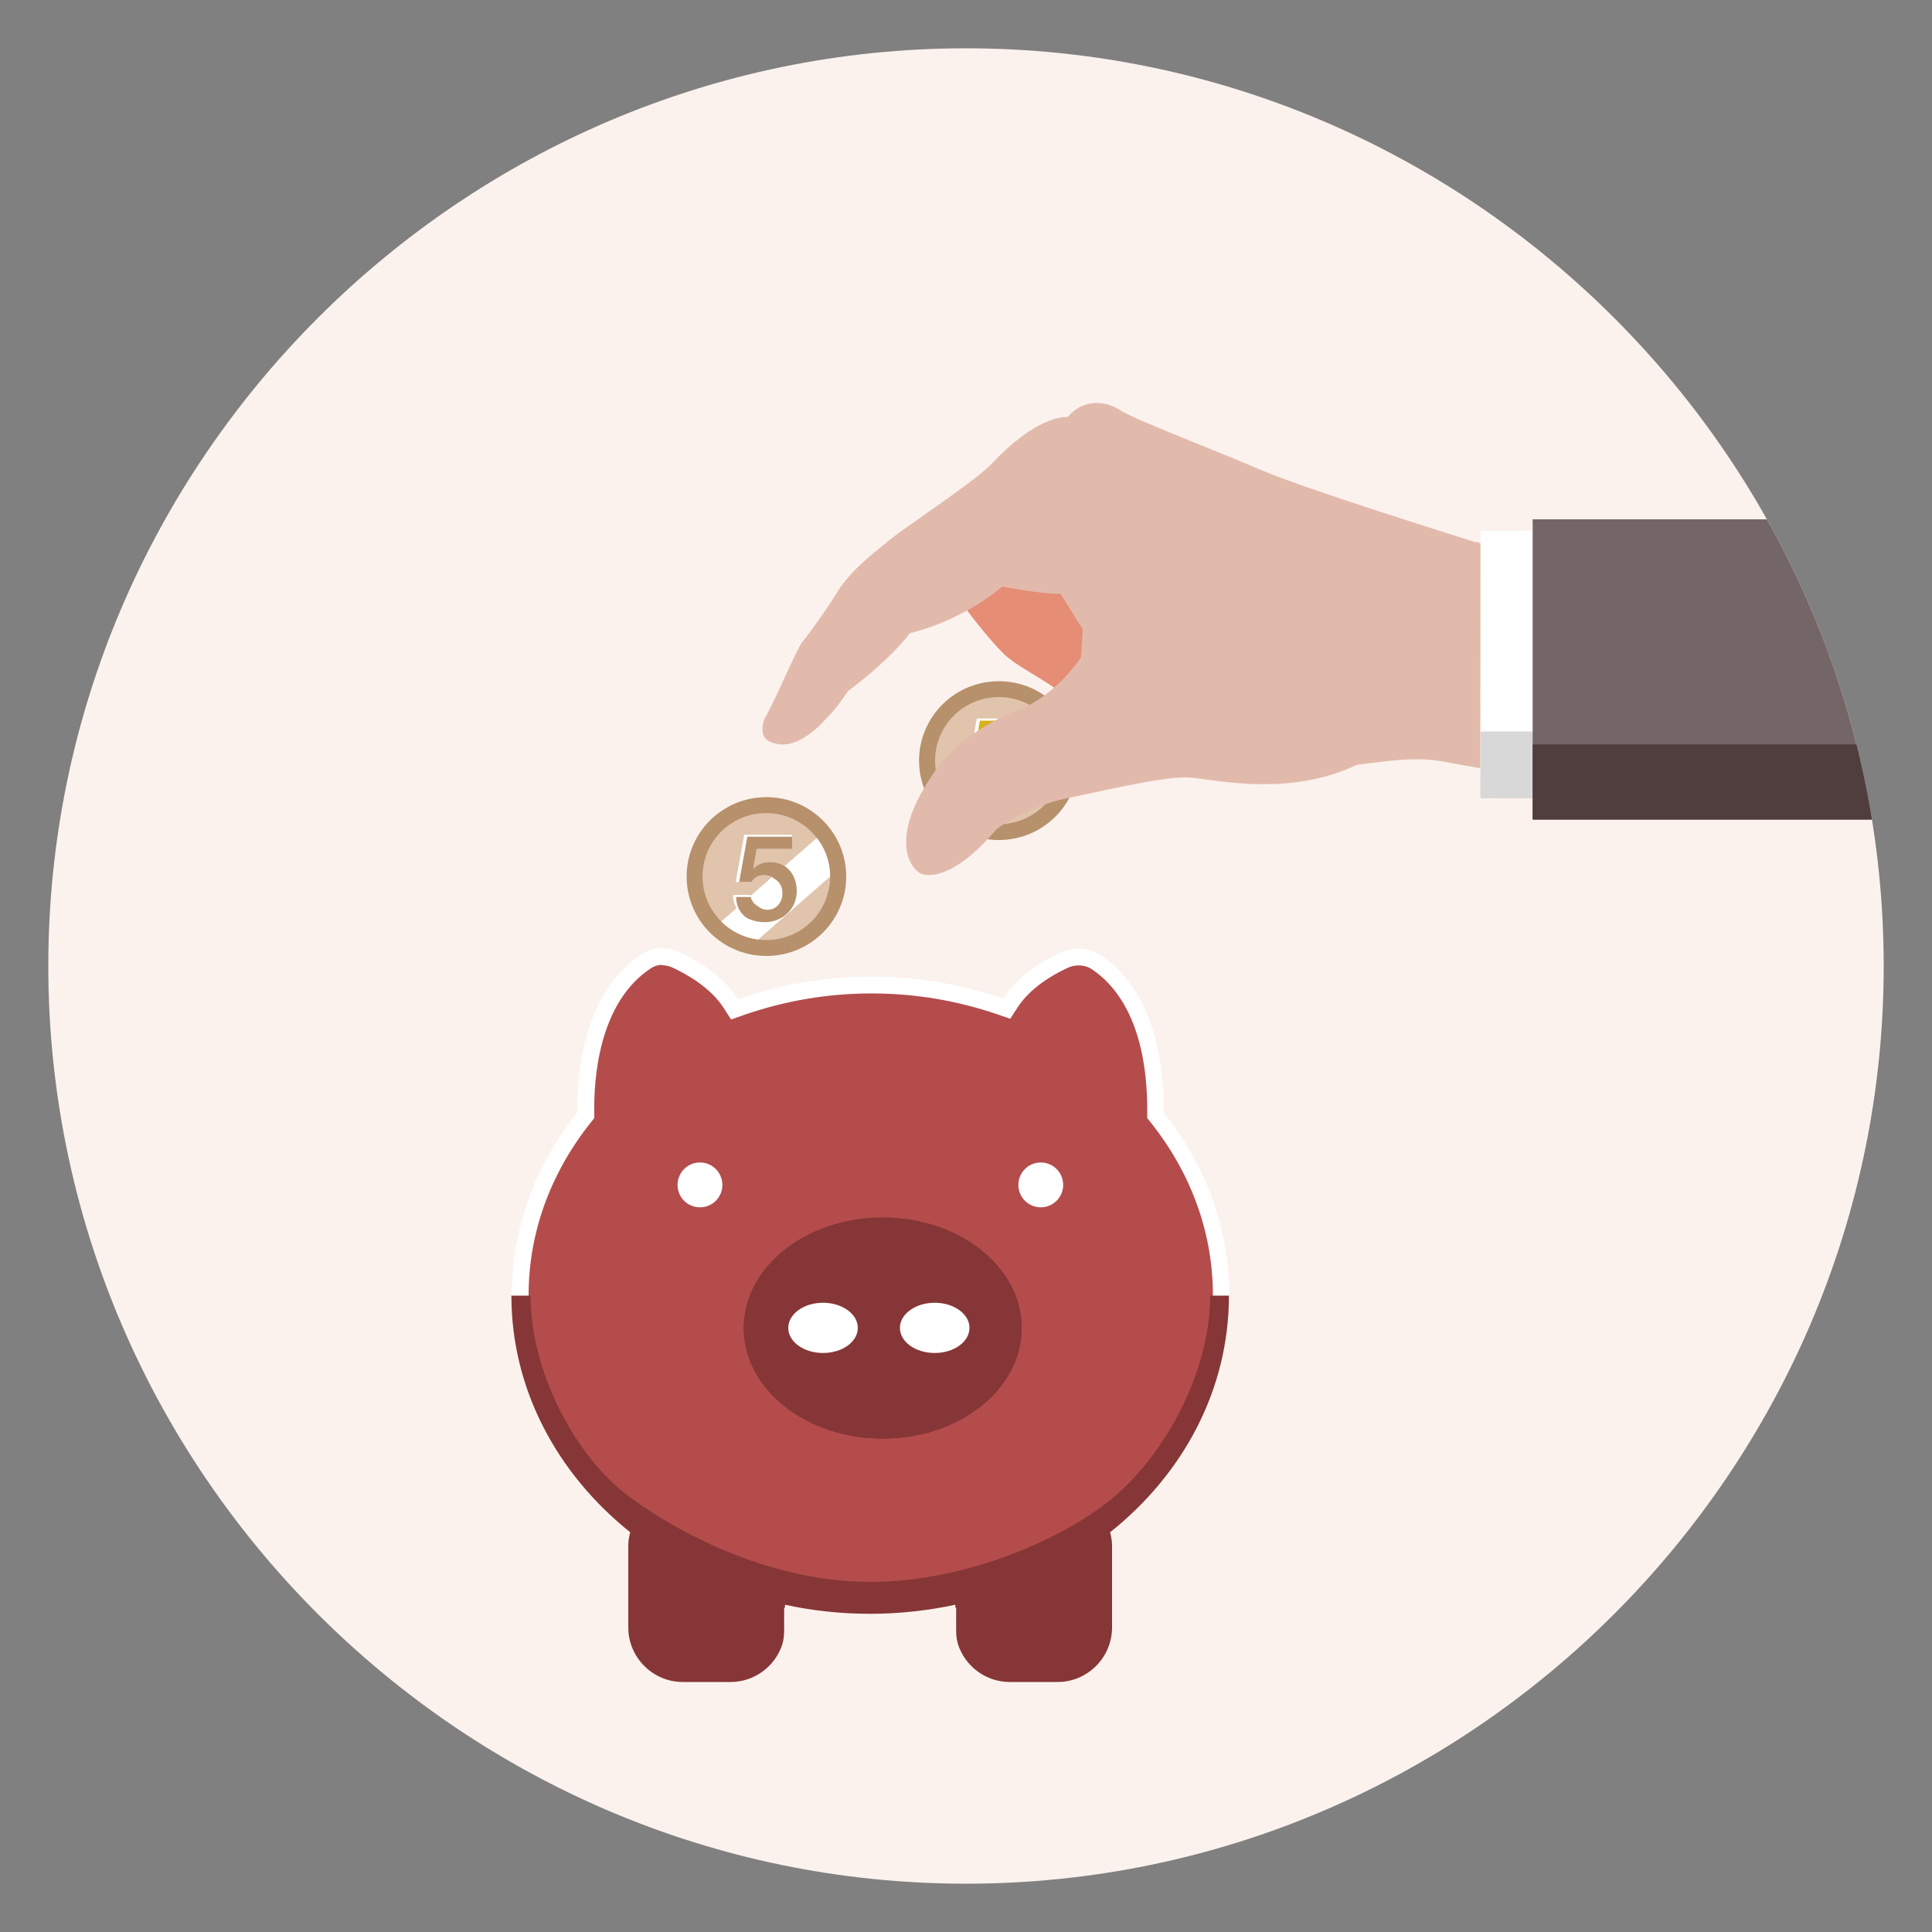
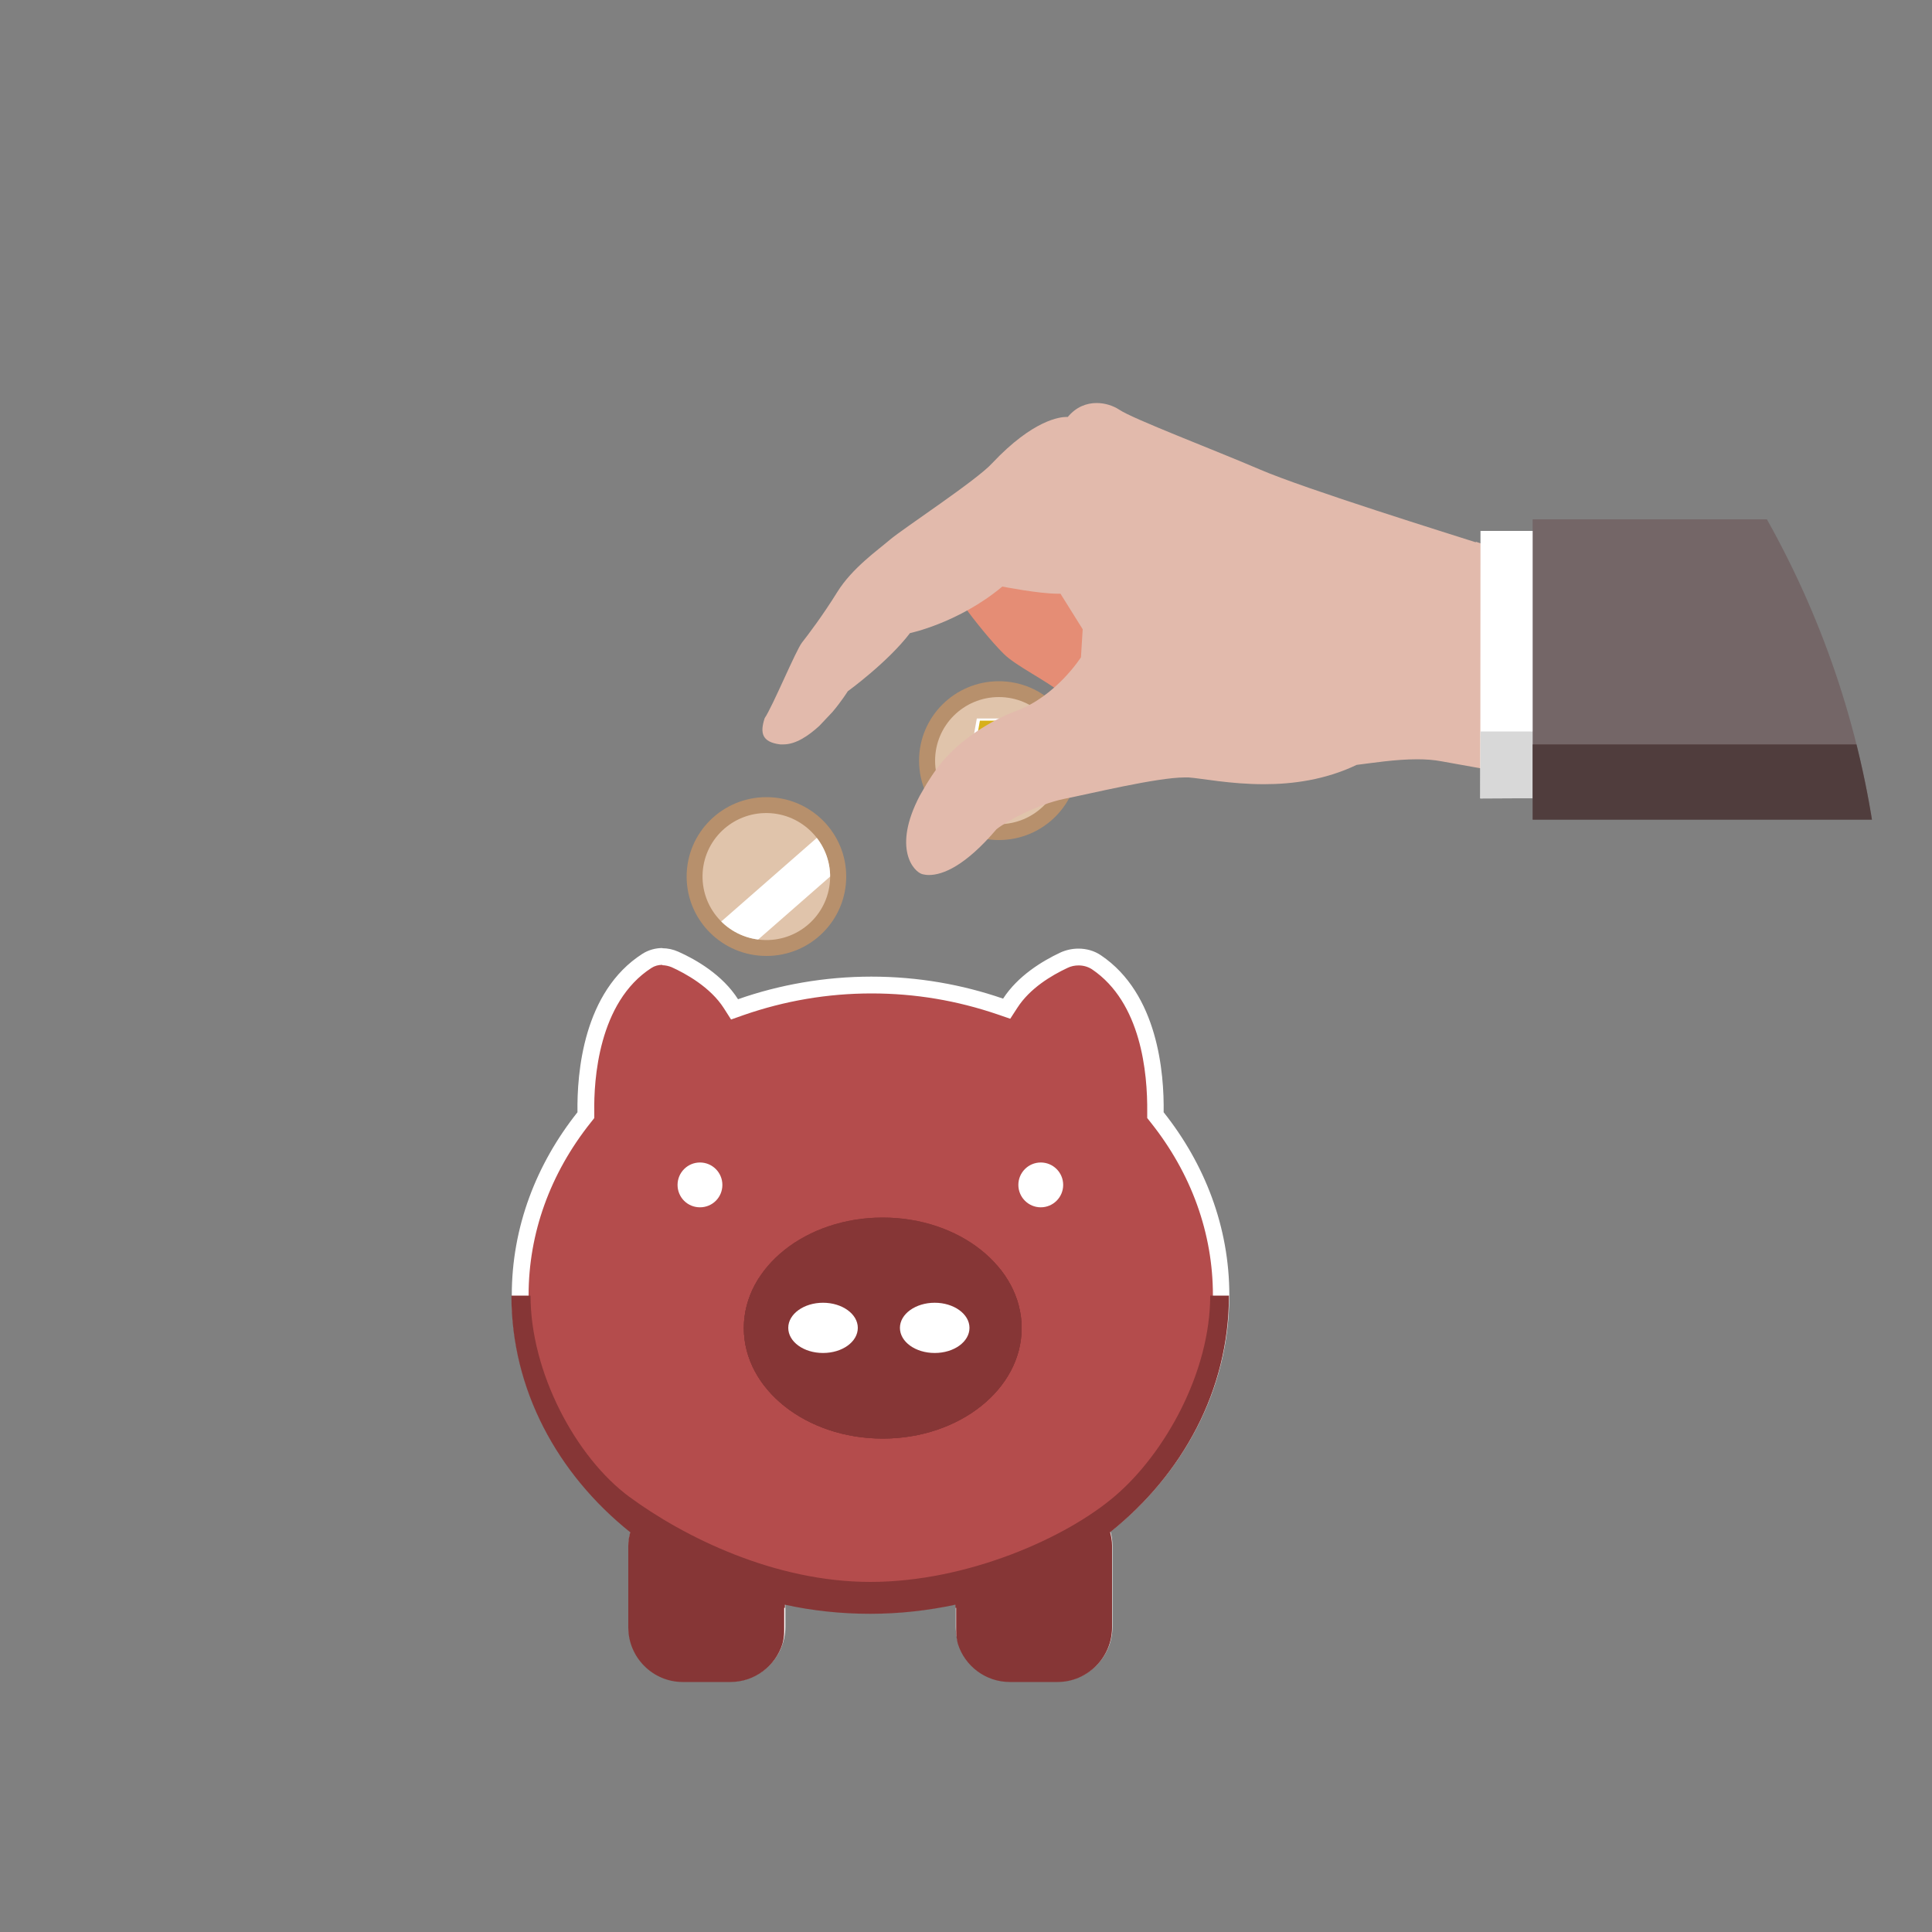
<svg xmlns="http://www.w3.org/2000/svg" id="Ebene_1" data-name="Ebene 1" viewBox="0 0 100 100">
  <rect x="0" y="0" width="100" height="100" fill="#808080" stroke="none" />
  <defs>
    <style> .cls-1 { fill: none; } .cls-2 { fill: #e58d75; } .cls-3 { fill: #fff; } .cls-4 { fill: #fbf2ed; } .cls-5 { fill: #746667; } .cls-6 { fill: #b7906c; } .cls-7 { fill: #863636; } .cls-8 { fill: #b44c4c; } .cls-9 { fill: #d8d8d8; } .cls-10 { fill: #d7b01b; } .cls-11 { fill: #e2baac; } .cls-12 { fill: #e0c4ab; } .cls-13 { fill: #503d3d; } .cls-14 { clip-path: url(#clippath-1); } .cls-15 { clip-path: url(#clippath-4); } .cls-16 { clip-path: url(#clippath-3); } .cls-17 { clip-path: url(#clippath-2); } .cls-18 { clip-path: url(#clippath-6); } .cls-19 { clip-path: url(#clippath-5); } </style>
    <clipPath id="clippath-1">
      <path class="cls-12" d="m55,39.37c0,1.82-1.48,3.29-3.3,3.29s-3.3-1.47-3.3-3.29,1.48-3.29,3.3-3.29,3.3,1.47,3.3,3.29" />
    </clipPath>
    <clipPath id="clippath-2">
      <path class="cls-1" d="m53.04,37.93h-1.83l-.18,1.01h.01c.24-.23.52-.33.87-.33.87,0,1.37.68,1.37,1.51,0,.91-.75,1.61-1.65,1.6-.86,0-1.63-.47-1.65-1.41h.9c.04.39.34.66.73.66.47,0,.77-.41.77-.85s-.28-.83-.77-.83c-.32,0-.5.11-.68.35h-.81l.44-2.45h2.48v.74Z" />
    </clipPath>
    <clipPath id="clippath-3">
      <ellipse class="cls-7" cx="45.69" cy="68.74" rx="7.19" ry="5.72" />
    </clipPath>
    <clipPath id="clippath-4">
      <path class="cls-1" d="m97.5,50c0,26.12-21.38,47.5-47.5,47.5S2.5,76.12,2.5,50,23.88,2.5,50,2.5s47.5,21.37,47.5,47.5" />
    </clipPath>
    <clipPath id="clippath-5">
      <path class="cls-12" d="m42.96,45.59c-.12,1.81-1.69,3.18-3.51,3.06s-3.2-1.68-3.08-3.5,1.7-3.18,3.51-3.06,3.2,1.69,3.08,3.5" />
    </clipPath>
    <clipPath id="clippath-6">
-       <path class="cls-1" d="m41,43.94h-1.83l-.18,1.01h.01c.24-.23.52-.33.87-.33.87,0,1.37.68,1.37,1.51,0,.91-.75,1.61-1.65,1.6-.86,0-1.63-.47-1.65-1.41h.9c.04.39.34.66.73.66.47,0,.77-.41.77-.85s-.28-.83-.77-.83c-.32,0-.5.11-.68.35h-.81l.44-2.45h2.48v.74Z" />
-     </clipPath>
+       </clipPath>
  </defs>
-   <path class="cls-4" d="m97.5,50c0,26.12-21.38,47.5-47.5,47.5S2.5,76.12,2.5,50,23.88,2.5,50,2.5s47.5,21.37,47.5,47.5" />
  <path class="cls-6" d="m55.83,39.37c0,2.27-1.85,4.11-4.13,4.11s-4.13-1.84-4.13-4.11,1.85-4.11,4.13-4.11,4.13,1.84,4.13,4.11" />
  <g>
    <path class="cls-12" d="m55,39.37c0,1.82-1.48,3.29-3.3,3.29s-3.3-1.47-3.3-3.29,1.48-3.29,3.3-3.29,3.3,1.47,3.3,3.29" />
    <g class="cls-14">
      <rect class="cls-12" x="44.97" y="38.65" width="16.3" height="1.96" transform="translate(-12.46 49.17) rotate(-45)" />
    </g>
  </g>
  <g class="cls-17">
    <rect class="cls-3" x="48.42" y="36.16" width="6.11" height="7.05" />
    <path class="cls-10" d="m53.2,38.05h-1.83l-.15.47.04.25h0c.31-.18.53-.24.8-.21.87.09,1.38.84,1.38,1.67,0,.91-.75,1.61-1.65,1.6-.86,0-1.63-.47-1.65-1.41h.9c.04.39.34.66.73.66.47,0,.77-.41.77-.85s-.28-.83-.77-.83c-.32,0-.5.11-.68.35h-.81l.44-2.45h2.48v.74Z" />
  </g>
  <g>
    <path class="cls-8" d="m52.28,86.62c-1.31,0-2.39-1.07-2.39-2.39v-1.72l-.53.11c-1.41.31-2.87.46-4.32.46s-2.9-.16-4.32-.46l-.53-.11v1.72c0,1.32-1.07,2.39-2.39,2.39h-2.47c-1.31,0-2.38-1.07-2.38-2.39v-4.24c0-.17.03-.35.09-.59l.07-.27-.22-.17c-3.81-3.04-5.99-7.38-5.99-11.9,0-3.3,1.14-6.48,3.3-9.2l.1-.12v-.16c-.03-2.15.33-6.01,3.16-7.83.24-.15.52-.23.81-.23.22,0,.45.05.65.14.92.42,2.17,1.15,2.9,2.3l.18.29.33-.11c2.17-.76,4.45-1.14,6.76-1.14s4.53.38,6.68,1.12l.32.11.18-.29c.71-1.09,1.89-1.81,2.77-2.22.24-.11.5-.17.77-.17.34,0,.66.1.93.28,2.72,1.84,3.08,5.65,3.05,7.76v.16s.09.12.09.12c2.16,2.72,3.3,5.9,3.3,9.2,0,4.52-2.18,8.86-5.99,11.9l-.22.17.07.27c.04.16.09.37.09.59v4.24c0,1.32-1.07,2.39-2.38,2.39h-2.47Z" />
    <path class="cls-3" d="m34.28,49.96h0c.16,0,.33.04.48.1.71.32,2.01,1.03,2.71,2.13l.37.58.65-.23c2.13-.74,4.35-1.12,6.62-1.12s4.43.37,6.54,1.09l.64.22.37-.57c.65-1.01,1.76-1.67,2.59-2.06.18-.09.38-.13.58-.13.25,0,.49.07.69.2,2.55,1.72,2.88,5.37,2.86,7.39v.31s.19.24.19.24c2.1,2.64,3.21,5.73,3.21,8.93,0,4.39-2.12,8.6-5.83,11.56l-.44.35.14.54c.05.2.07.35.07.48v4.24c0,1.08-.87,1.95-1.95,1.95h-2.47c-1.08,0-1.95-.87-1.95-1.95v-2.26l-1.05.23c-1.39.3-2.81.45-4.23.45s-2.84-.15-4.23-.45l-1.05-.23v2.26c0,1.08-.87,1.95-1.95,1.95h-2.47c-1.08,0-1.95-.87-1.95-1.95v-4.24c0-.13.02-.28.07-.48l.14-.54-.44-.35c-3.7-2.96-5.83-7.17-5.83-11.56,0-3.2,1.11-6.29,3.21-8.93l.19-.24v-.31c-.03-1.65.21-5.69,2.96-7.46.17-.11.36-.16.57-.16m0-.87c-.36,0-.73.1-1.04.3-3.06,1.96-3.39,6.16-3.36,8.2-2.13,2.68-3.4,5.94-3.4,9.47,0,4.86,2.38,9.22,6.15,12.24-.06.22-.1.45-.1.69v4.24c0,1.55,1.27,2.82,2.82,2.82h2.47c1.55,0,2.82-1.27,2.82-2.82v-1.18c1.41.31,2.89.47,4.41.47s3-.17,4.41-.47v1.18c0,1.55,1.27,2.82,2.82,2.82h2.47c1.55,0,2.82-1.27,2.82-2.82v-4.24c0-.24-.04-.47-.1-.69,3.78-3.01,6.15-7.38,6.15-12.24,0-3.53-1.27-6.79-3.4-9.47.03-2.01-.29-6.13-3.24-8.12-.35-.24-.76-.35-1.17-.35-.32,0-.65.07-.95.21-.91.43-2.18,1.19-2.95,2.38-2.11-.73-4.41-1.14-6.82-1.14s-4.77.42-6.9,1.17c-.8-1.26-2.17-2.05-3.09-2.46-.27-.12-.55-.18-.83-.18h0Z" />
  </g>
  <g>
    <ellipse class="cls-7" cx="45.69" cy="68.74" rx="7.19" ry="5.72" />
    <g class="cls-16">
      <path class="cls-7" d="m56.95,69.39c0,3.87-5.05,7.02-11.26,7.02s-11.27-3.14-11.27-7.02,5.05-7.01,11.27-7.01,11.26,3.14,11.26,7.01" />
      <path class="cls-7" d="m57.35,71.75c0,3.87-5.05,7.02-11.26,7.02s-11.27-3.14-11.27-7.02,5.05-7.01,11.27-7.01,11.26,3.14,11.26,7.01" />
    </g>
  </g>
  <path class="cls-7" d="m63.63,67.06h-.99c0,3.97-2.34,8.15-4.9,10.35-2.55,2.2-7.7,4.47-12.69,4.47s-9.68-2.35-12.47-4.4c-2.78-2.05-5.12-6.45-5.12-10.42h-.99c0,4.87,2.38,9.23,6.15,12.25-.06.22-.1.45-.1.69v4.24c0,1.55,1.27,2.82,2.82,2.82h2.47c1.26,0,2.33-.83,2.69-1.97.06-.22.09-.45.09-.68v-1.19s.03,0,.04,0v-.16c1.41.31,2.89.47,4.41.47s3-.17,4.41-.47v.16s.03,0,.04,0v1.19c0,.24.03.46.09.68.36,1.14,1.43,1.97,2.69,1.97h2.47c1.55,0,2.82-1.27,2.82-2.82v-4.24c0-.24-.04-.47-.1-.69,3.78-3.01,6.15-7.38,6.15-12.24" />
  <path class="cls-3" d="m36.23,60.17c-.64,0-1.16.52-1.16,1.16s.51,1.16,1.16,1.16,1.16-.52,1.16-1.16-.52-1.16-1.16-1.16m18.8,1.16c0,.64-.52,1.16-1.16,1.16s-1.16-.52-1.16-1.16.52-1.16,1.16-1.16,1.16.52,1.16,1.16" />
  <path class="cls-3" d="m91.29,41.1c0,.34-.28.61-.62.61s-.61-.27-.61-.61.28-.61.61-.61.62.27.62.61" />
  <path class="cls-2" d="m58.94,28.7l1.09,1.74-.09,1.34c-.54.73-2.1,2.62-4.24,3.41-.48.18-.22.41-.76.68-.81-.66-2.37-1.41-2.99-2.03-.67-.67-1.47-1.67-2.1-2.52,1.47-.52,3.01-1.86,5.09-3.46.85.15,2.86.78,4,.85" />
  <path class="cls-11" d="m76.39,28.07c-1.15-.37-8.84-2.76-11.18-3.77-2.35-1.01-6.58-2.62-7.27-3.09-.32-.21-.74-.35-1.18-.35-.52,0-1.06.2-1.49.72h-.07c-.32,0-1.72.14-3.84,2.39-.78.87-4.65,3.41-5.29,3.96-.64.55-1.96,1.47-2.73,2.71-.77,1.24-1.51,2.21-1.83,2.62-.32.41-1.52,3.31-1.93,3.91-.25.76-.15,1.24.8,1.36.06,0,.12,0,.17,0,.64,0,1.29-.44,1.86-.96l.68-.72c.48-.57.79-1.07.79-1.07,0,0,2.07-1.5,3.22-3.01,0,0,2.53-.53,4.78-2.41,0,0,1.88.37,2.86.37.05,0,.11,0,.15,0l1.15,1.84-.09,1.45s-1.28,2.02-3.36,2.78c-1.19.44-3.02,1.49-4.12,3.01-.19.26-.35.51-.5.75l-.36.62c-1.44,2.74-.31,3.96.14,4.07.09.02.2.04.33.04.73,0,1.89-.48,3.5-2.37.51-.41,2.12-1.29,3.5-1.57,1.32-.26,4.8-1.11,6.24-1.11.07,0,.14,0,.2,0,.7.05,2.15.35,3.9.35,1.48,0,3.17-.22,4.8-1,.82-.1,2-.29,3.13-.29.45,0,.88.03,1.29.11,1.42.27,6.63,1.15,8.49,1.47v-11.97s-4.44-.05-6.74-.87" />
  <polygon class="cls-3" points="80.41 27.48 76.63 27.48 76.62 41.33 80.41 41.31 80.41 27.48" />
  <polygon class="cls-9" points="80.41 37.86 76.63 37.86 76.62 41.32 80.41 41.32 80.41 37.86" />
  <path class="cls-3" d="m42.6,67.43c-.99,0-1.8.58-1.8,1.3s.8,1.3,1.8,1.3,1.8-.58,1.8-1.3-.81-1.3-1.8-1.3Z" />
  <path class="cls-3" d="m48.38,67.43c-.99,0-1.8.58-1.8,1.3s.8,1.3,1.8,1.3,1.8-.58,1.8-1.3-.81-1.3-1.8-1.3Z" />
  <g class="cls-15">
    <rect class="cls-5" x="79.33" y="26.88" width="33.65" height="15.52" />
    <rect class="cls-13" x="79.33" y="38.53" width="33.65" height="3.9" />
  </g>
  <path class="cls-6" d="m43.8,45.37c0,2.27-1.85,4.11-4.13,4.11s-4.13-1.84-4.13-4.11,1.85-4.11,4.13-4.11,4.13,1.84,4.13,4.11" />
  <g>
    <path class="cls-12" d="m42.96,45.59c-.12,1.81-1.69,3.18-3.51,3.06s-3.2-1.68-3.08-3.5,1.7-3.18,3.51-3.06,3.2,1.69,3.08,3.5" />
    <g class="cls-19">
      <rect class="cls-3" x="32.92" y="44.75" width="16.3" height="1.96" transform="translate(-19.95 38.36) rotate(-41.19)" />
    </g>
  </g>
  <g class="cls-18">
    <rect class="cls-3" x="36.38" y="42.16" width="6.11" height="7.05" />
    <path class="cls-6" d="m41.16,44.06h-1.83l-.15.47.04.25h0c.31-.18.53-.24.8-.21.87.09,1.38.84,1.38,1.67,0,.91-.75,1.61-1.65,1.6-.86,0-1.63-.47-1.65-1.41h.9c.04.39.34.66.73.66.47,0,.77-.41.77-.85s-.28-.83-.77-.83c-.32,0-.5.11-.68.35h-.81l.44-2.45h2.48v.74Z" />
  </g>
</svg>